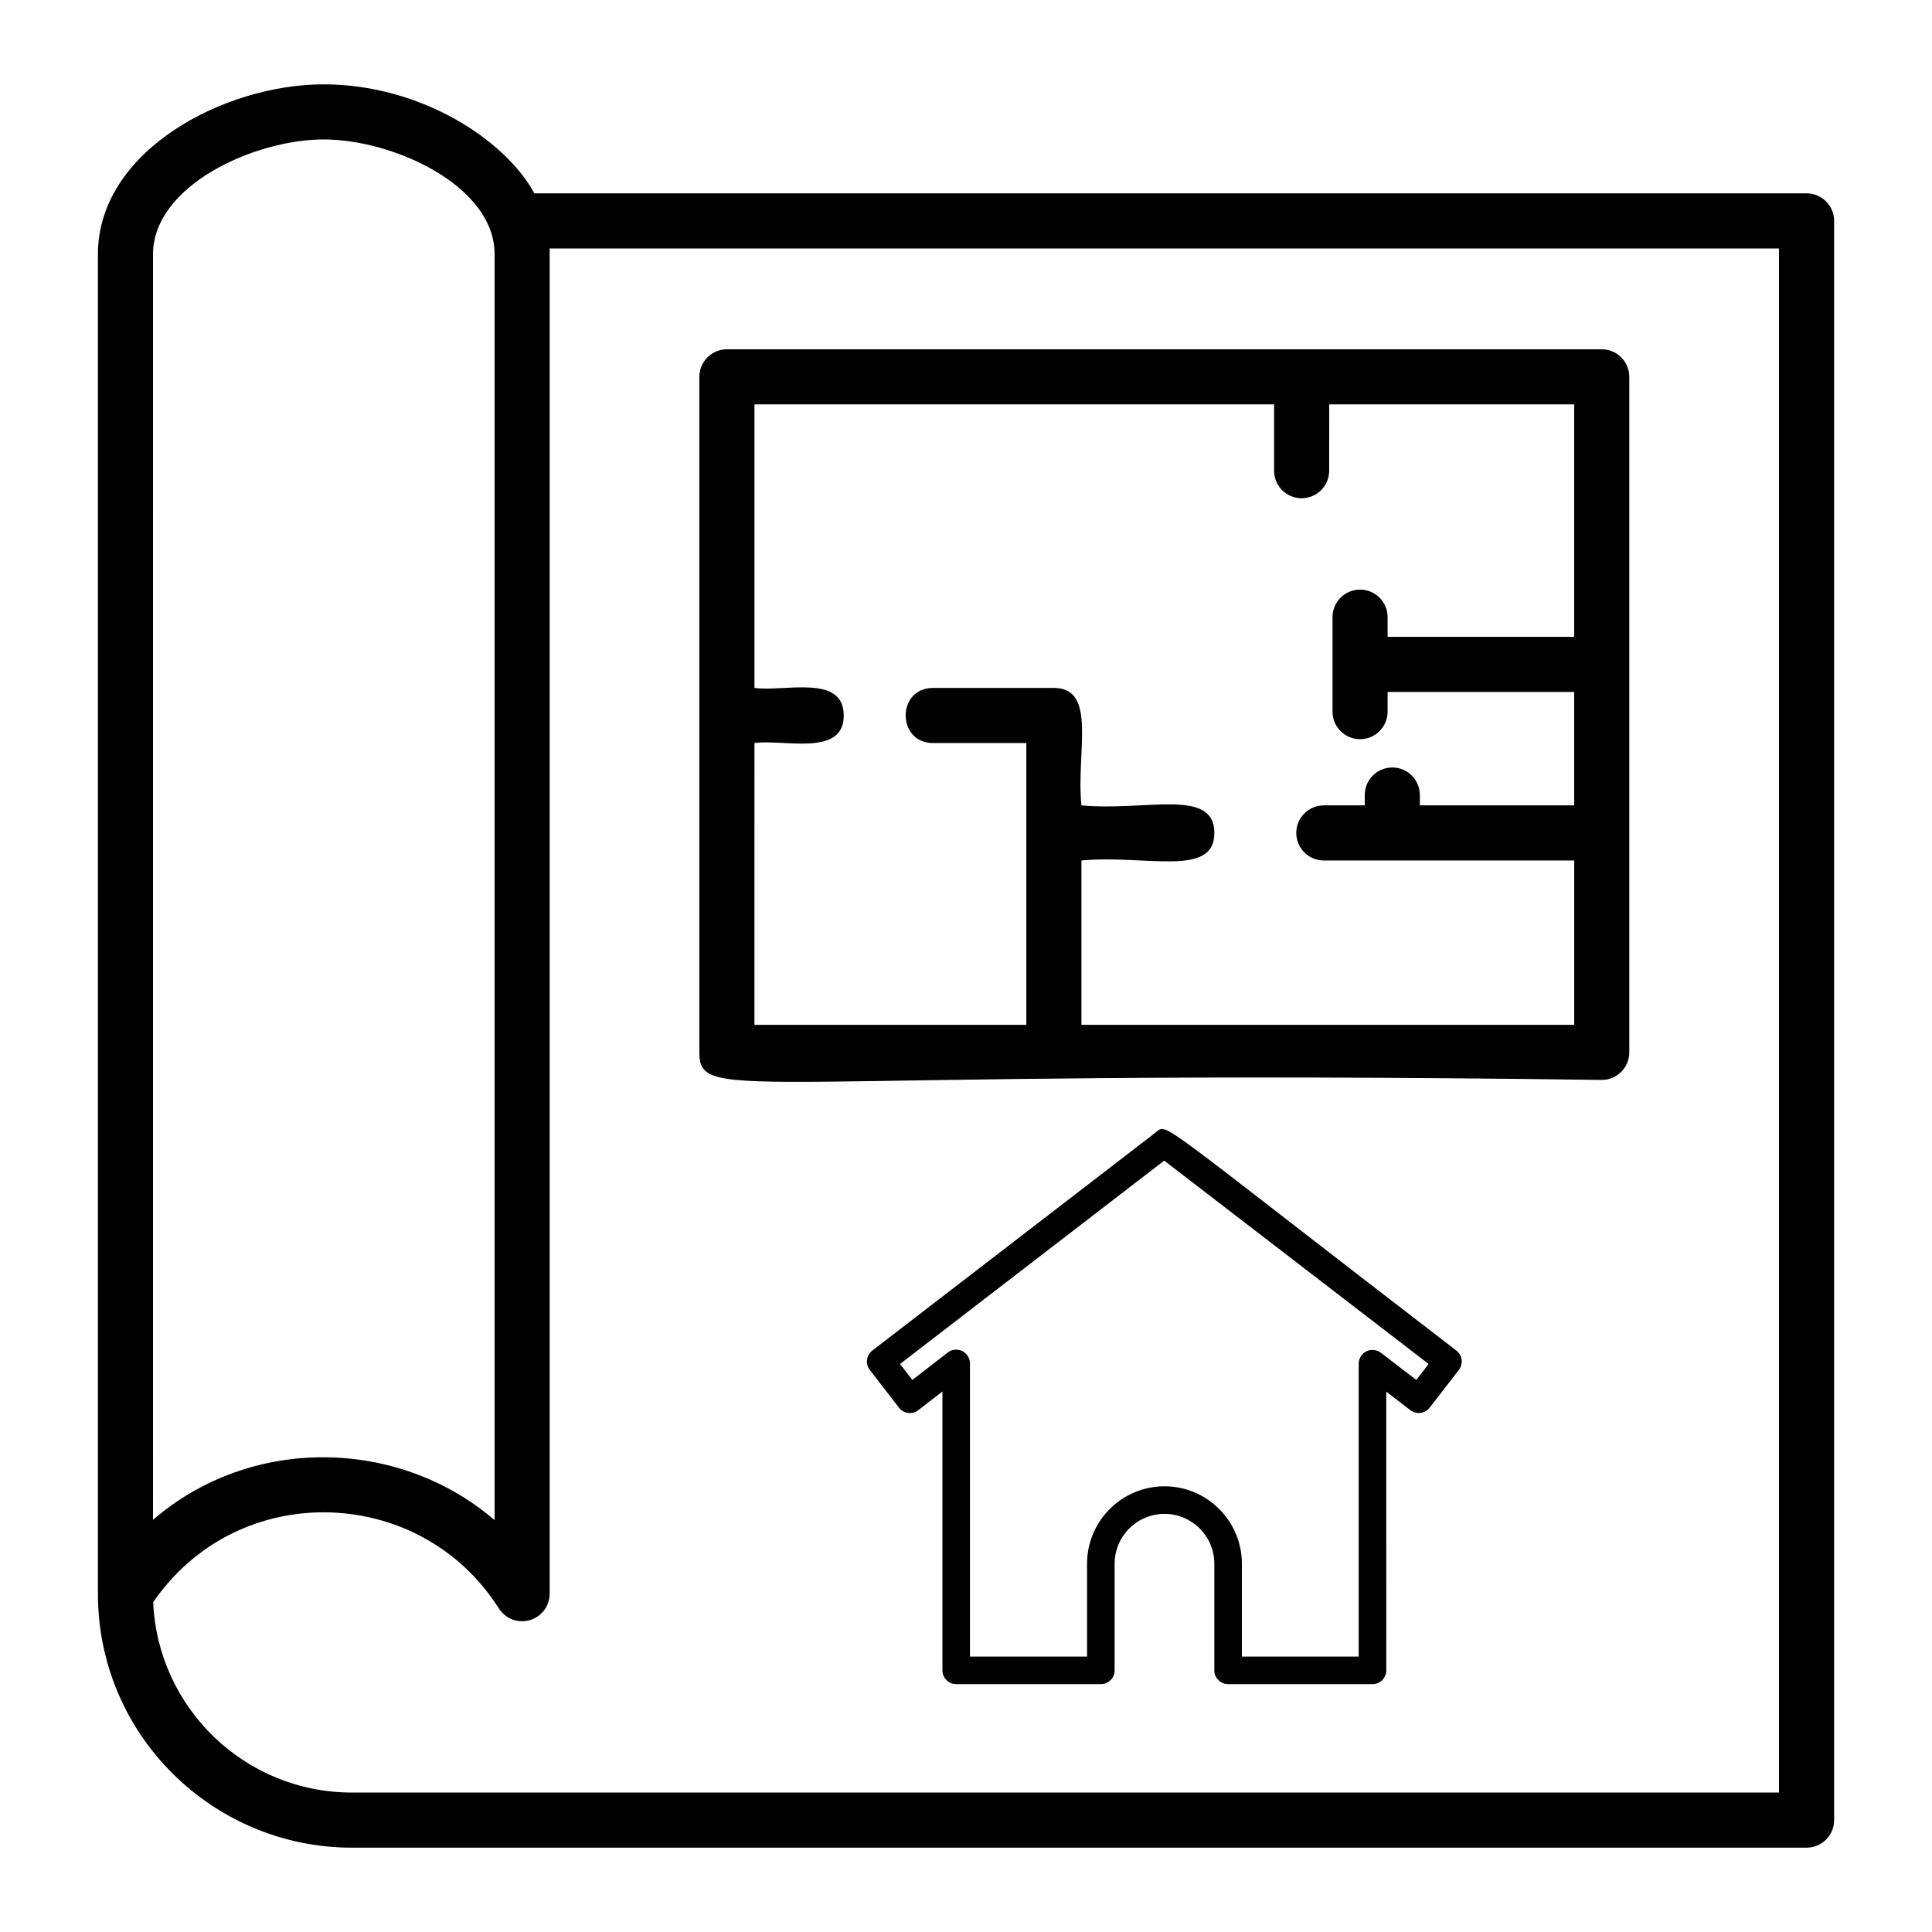
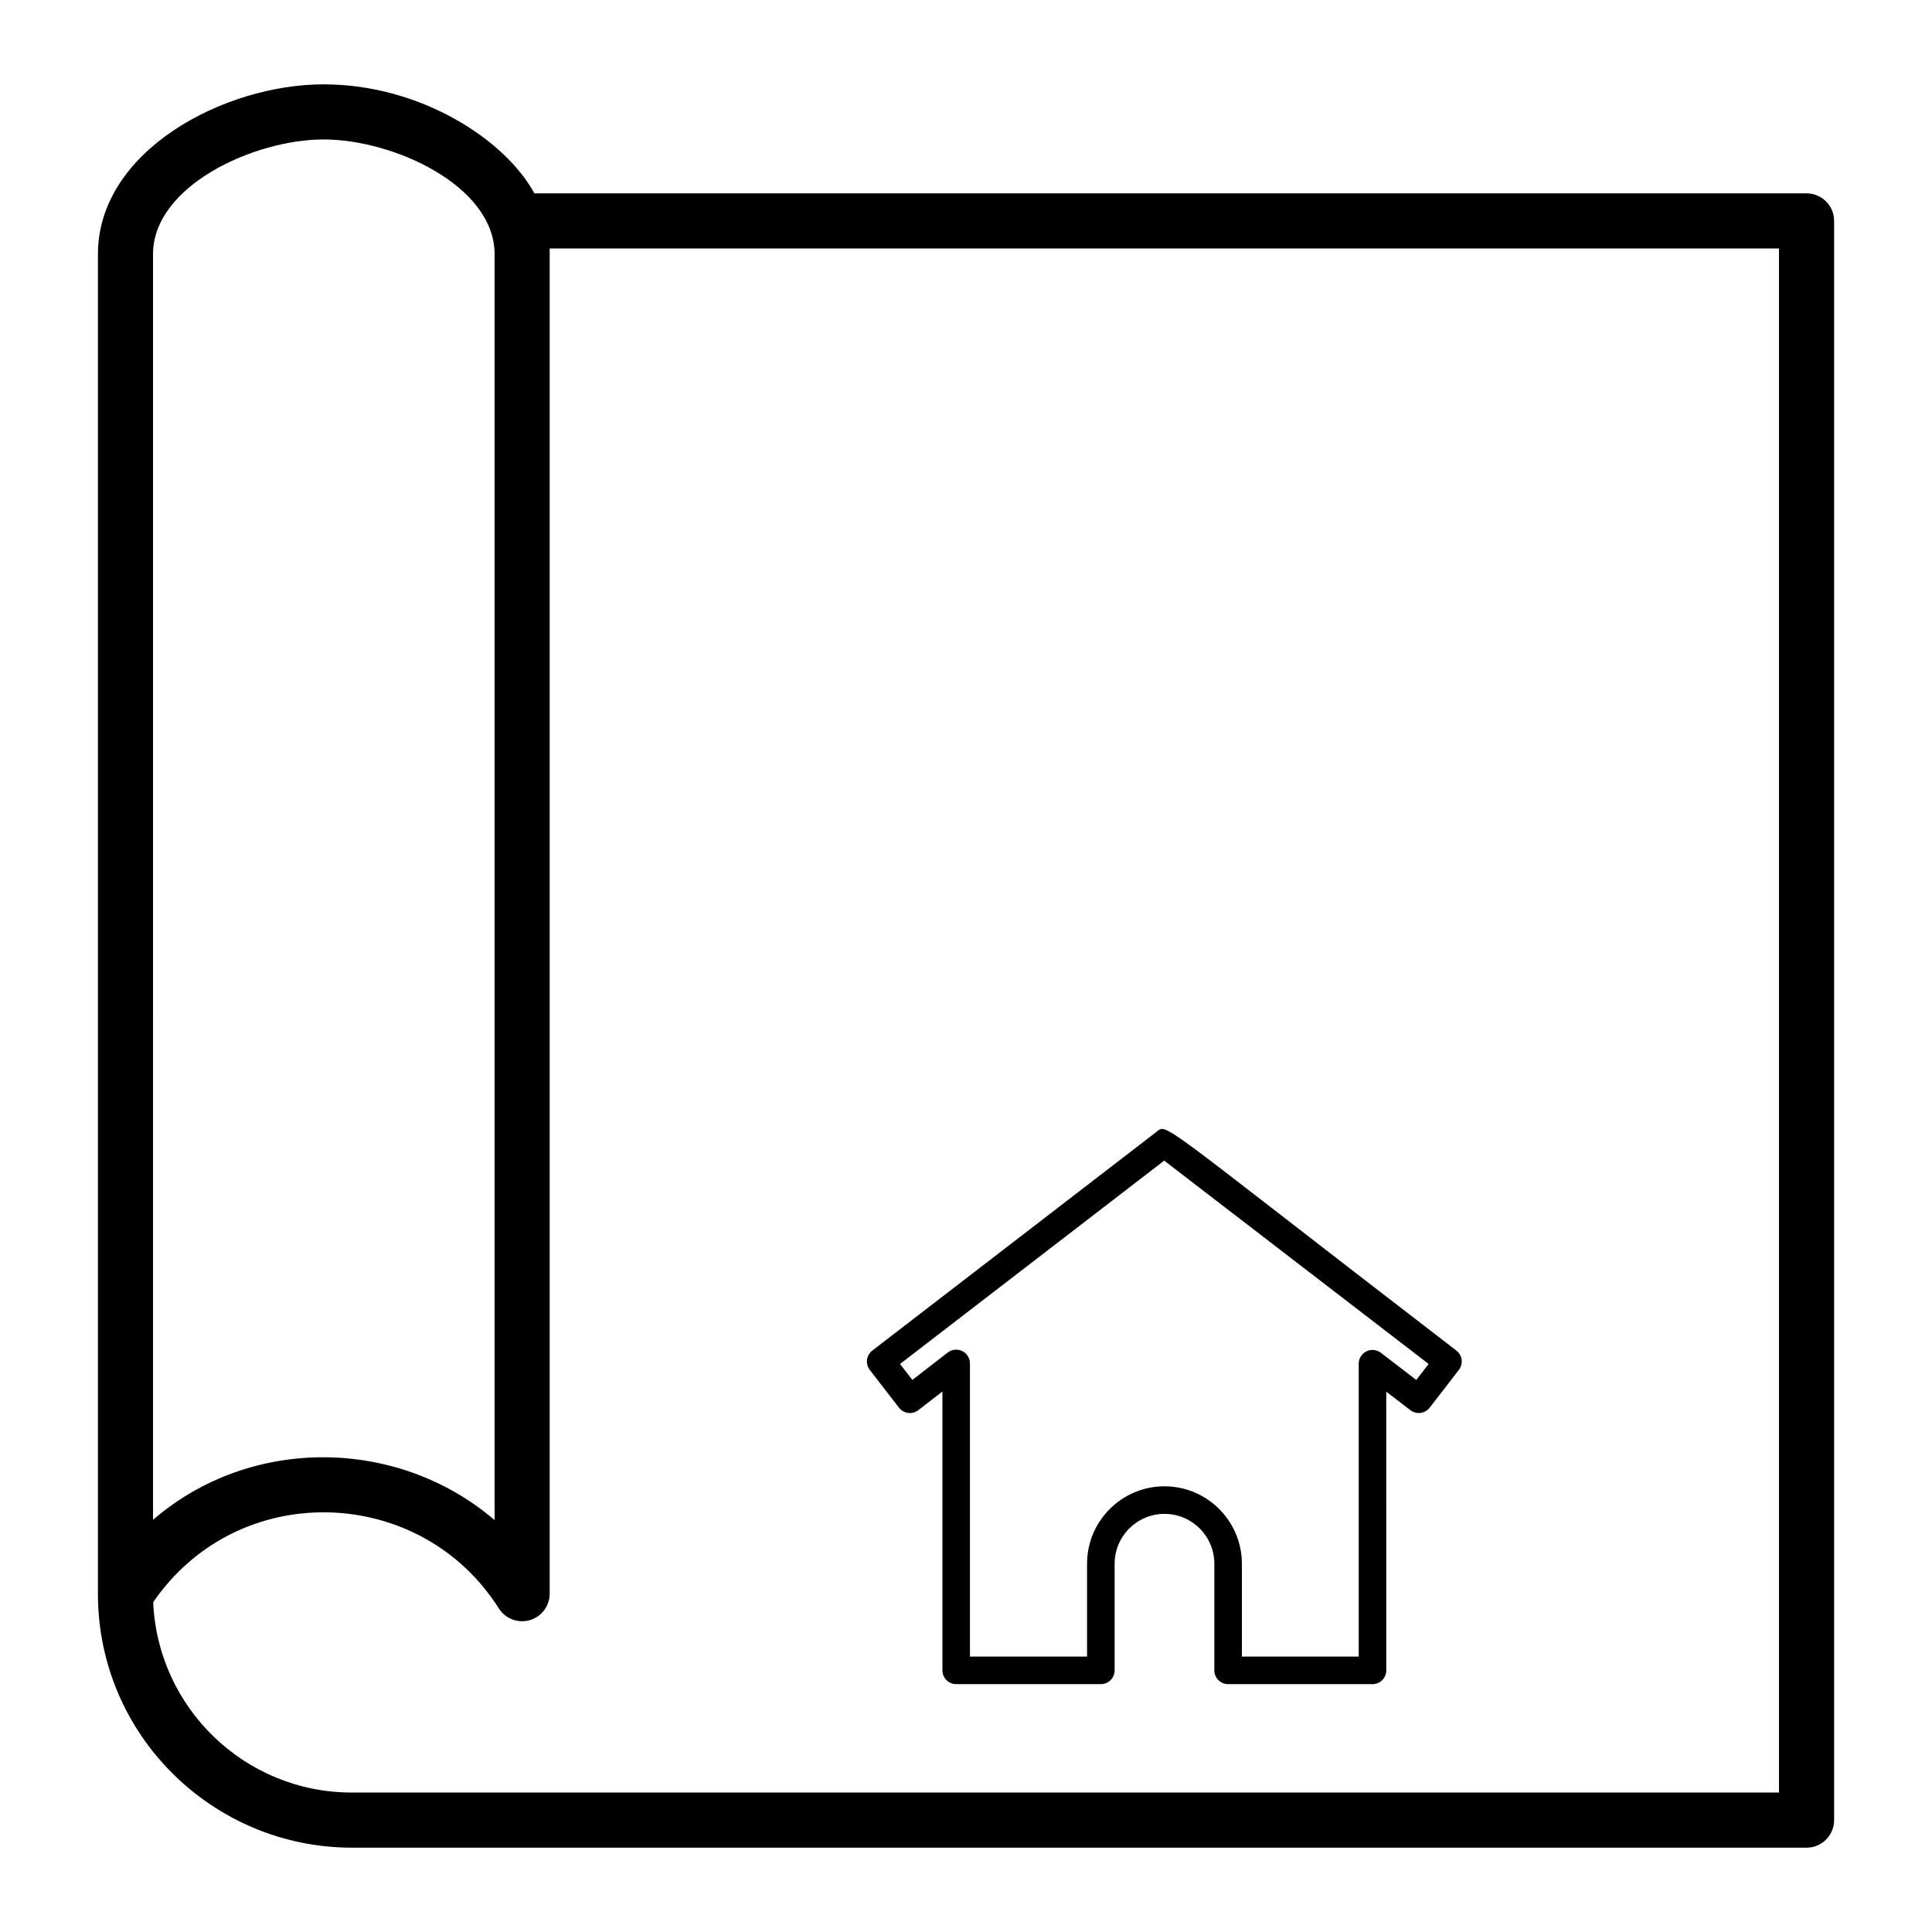
<svg xmlns="http://www.w3.org/2000/svg" fill="#000000" width="800px" height="800px" version="1.1" viewBox="144 144 512 512">
  <g>
-     <path d="m568.48 430.19c4.035 0 7.301-3.266 7.301-7.301v-179.02c0-4.035-3.266-7.301-7.301-7.301h-231.84c-4.035 0-7.301 3.266-7.301 7.301v179.02c0 14.066 12.18 4.203 239.14 7.301zm-86.836-179.02v17.57c0 4.035 3.266 7.301 7.301 7.301 4.035 0 7.301-3.266 7.301-7.301l0.004-17.57h64.93v61.605h-49.449v-5.219c0-4.035-3.266-7.301-7.301-7.301-4.035 0-7.301 3.266-7.301 7.301v25.035c0 4.035 3.266 7.301 7.301 7.301 4.035 0 7.301-3.266 7.301-7.301v-5.211h49.449v30.055h-40.906v-2.746c0-4.035-3.266-7.301-7.301-7.301s-7.301 3.266-7.301 7.301v2.746h-10.844c-4.035 0-7.301 3.266-7.301 7.301s3.266 7.301 7.301 7.301h66.355v43.555h-130.59v-43.555c17.152-1.59 35.223 4.625 35.223-7.301 0-12.012-18.062-5.711-35.223-7.301-1.469-13.98 4.293-31.125-7.301-31.125h-32.031c-9.668 0-9.656 14.602 0 14.602h24.727v74.676h-72.055l0.004-74.676c7.844-1.082 23.664 3.746 23.664-7.301 0-11.082-15.73-6.207-23.664-7.301v-75.141z" />
    <path d="m450.3 444.09-75.133 57.828c-0.77 0.59-1.27 1.469-1.398 2.43-0.121 0.957 0.145 1.934 0.734 2.695l7.738 10.004c0.59 0.77 1.461 1.27 2.426 1.391 0.984 0.137 1.934-0.137 2.695-0.734l6.391-4.941v73.898c0 2.019 1.633 3.652 3.652 3.652h38.332c2.019 0 3.652-1.633 3.652-3.652v-28.258c0-7.289 5.926-13.211 13.211-13.211 7.289 0 13.211 5.926 13.211 13.211v28.258c0 2.019 1.633 3.652 3.652 3.652h38.262c2.019 0 3.652-1.633 3.652-3.652l-0.008-73.863 6.394 4.914c1.598 1.219 3.879 0.934 5.113-0.664l7.738-10.004c0.59-0.762 0.855-1.738 0.734-2.703-0.129-0.961-0.629-1.832-1.398-2.426-80.859-62.176-76.453-60.293-79.652-57.824zm69.031 65.613-9.383-7.203c-1.098-0.84-2.602-1.004-3.836-0.379-1.246 0.613-2.039 1.883-2.039 3.273v77.613h-30.961v-24.605c0-11.309-9.207-20.516-20.516-20.516s-20.516 9.207-20.516 20.516v24.605h-31.031v-77.684c0-1.391-0.793-2.668-2.039-3.281-1.246-0.605-2.746-0.465-3.844 0.391l-9.383 7.258-3.266-4.223 70.008-53.887c4.57 3.508 19.301 14.84 70.078 53.887z" />
    <path d="m622.75 195.24h-337.14c-7.637-14.141-30.09-28.887-55.836-28.887-26.434 0-59.824 17.637-59.824 45.023v354.97c0 37.637 30.648 67.305 67.297 67.305h385.51c4.035 0 7.301-3.266 7.301-7.301v-423.81c0-4.035-3.266-7.301-7.301-7.301zm-438.2 16.133c0-18.141 26.785-30.418 45.223-30.418 18.484 0 45.301 12.254 45.301 30.418v335.47c-25.582-21.918-64.598-22.461-90.52-0.07zm430.9 407.67h-378.21c-28.449 0-51.477-22.547-52.641-50.445 21.453-31.27 66.219-31.23 88.352-2.941 1.148 1.477 2.238 3.016 3.266 4.613 1.746 2.731 5.07 3.992 8.199 3.082 3.117-0.914 5.254-3.766 5.254-7.008v-356.5h325.78z" />
  </g>
</svg>